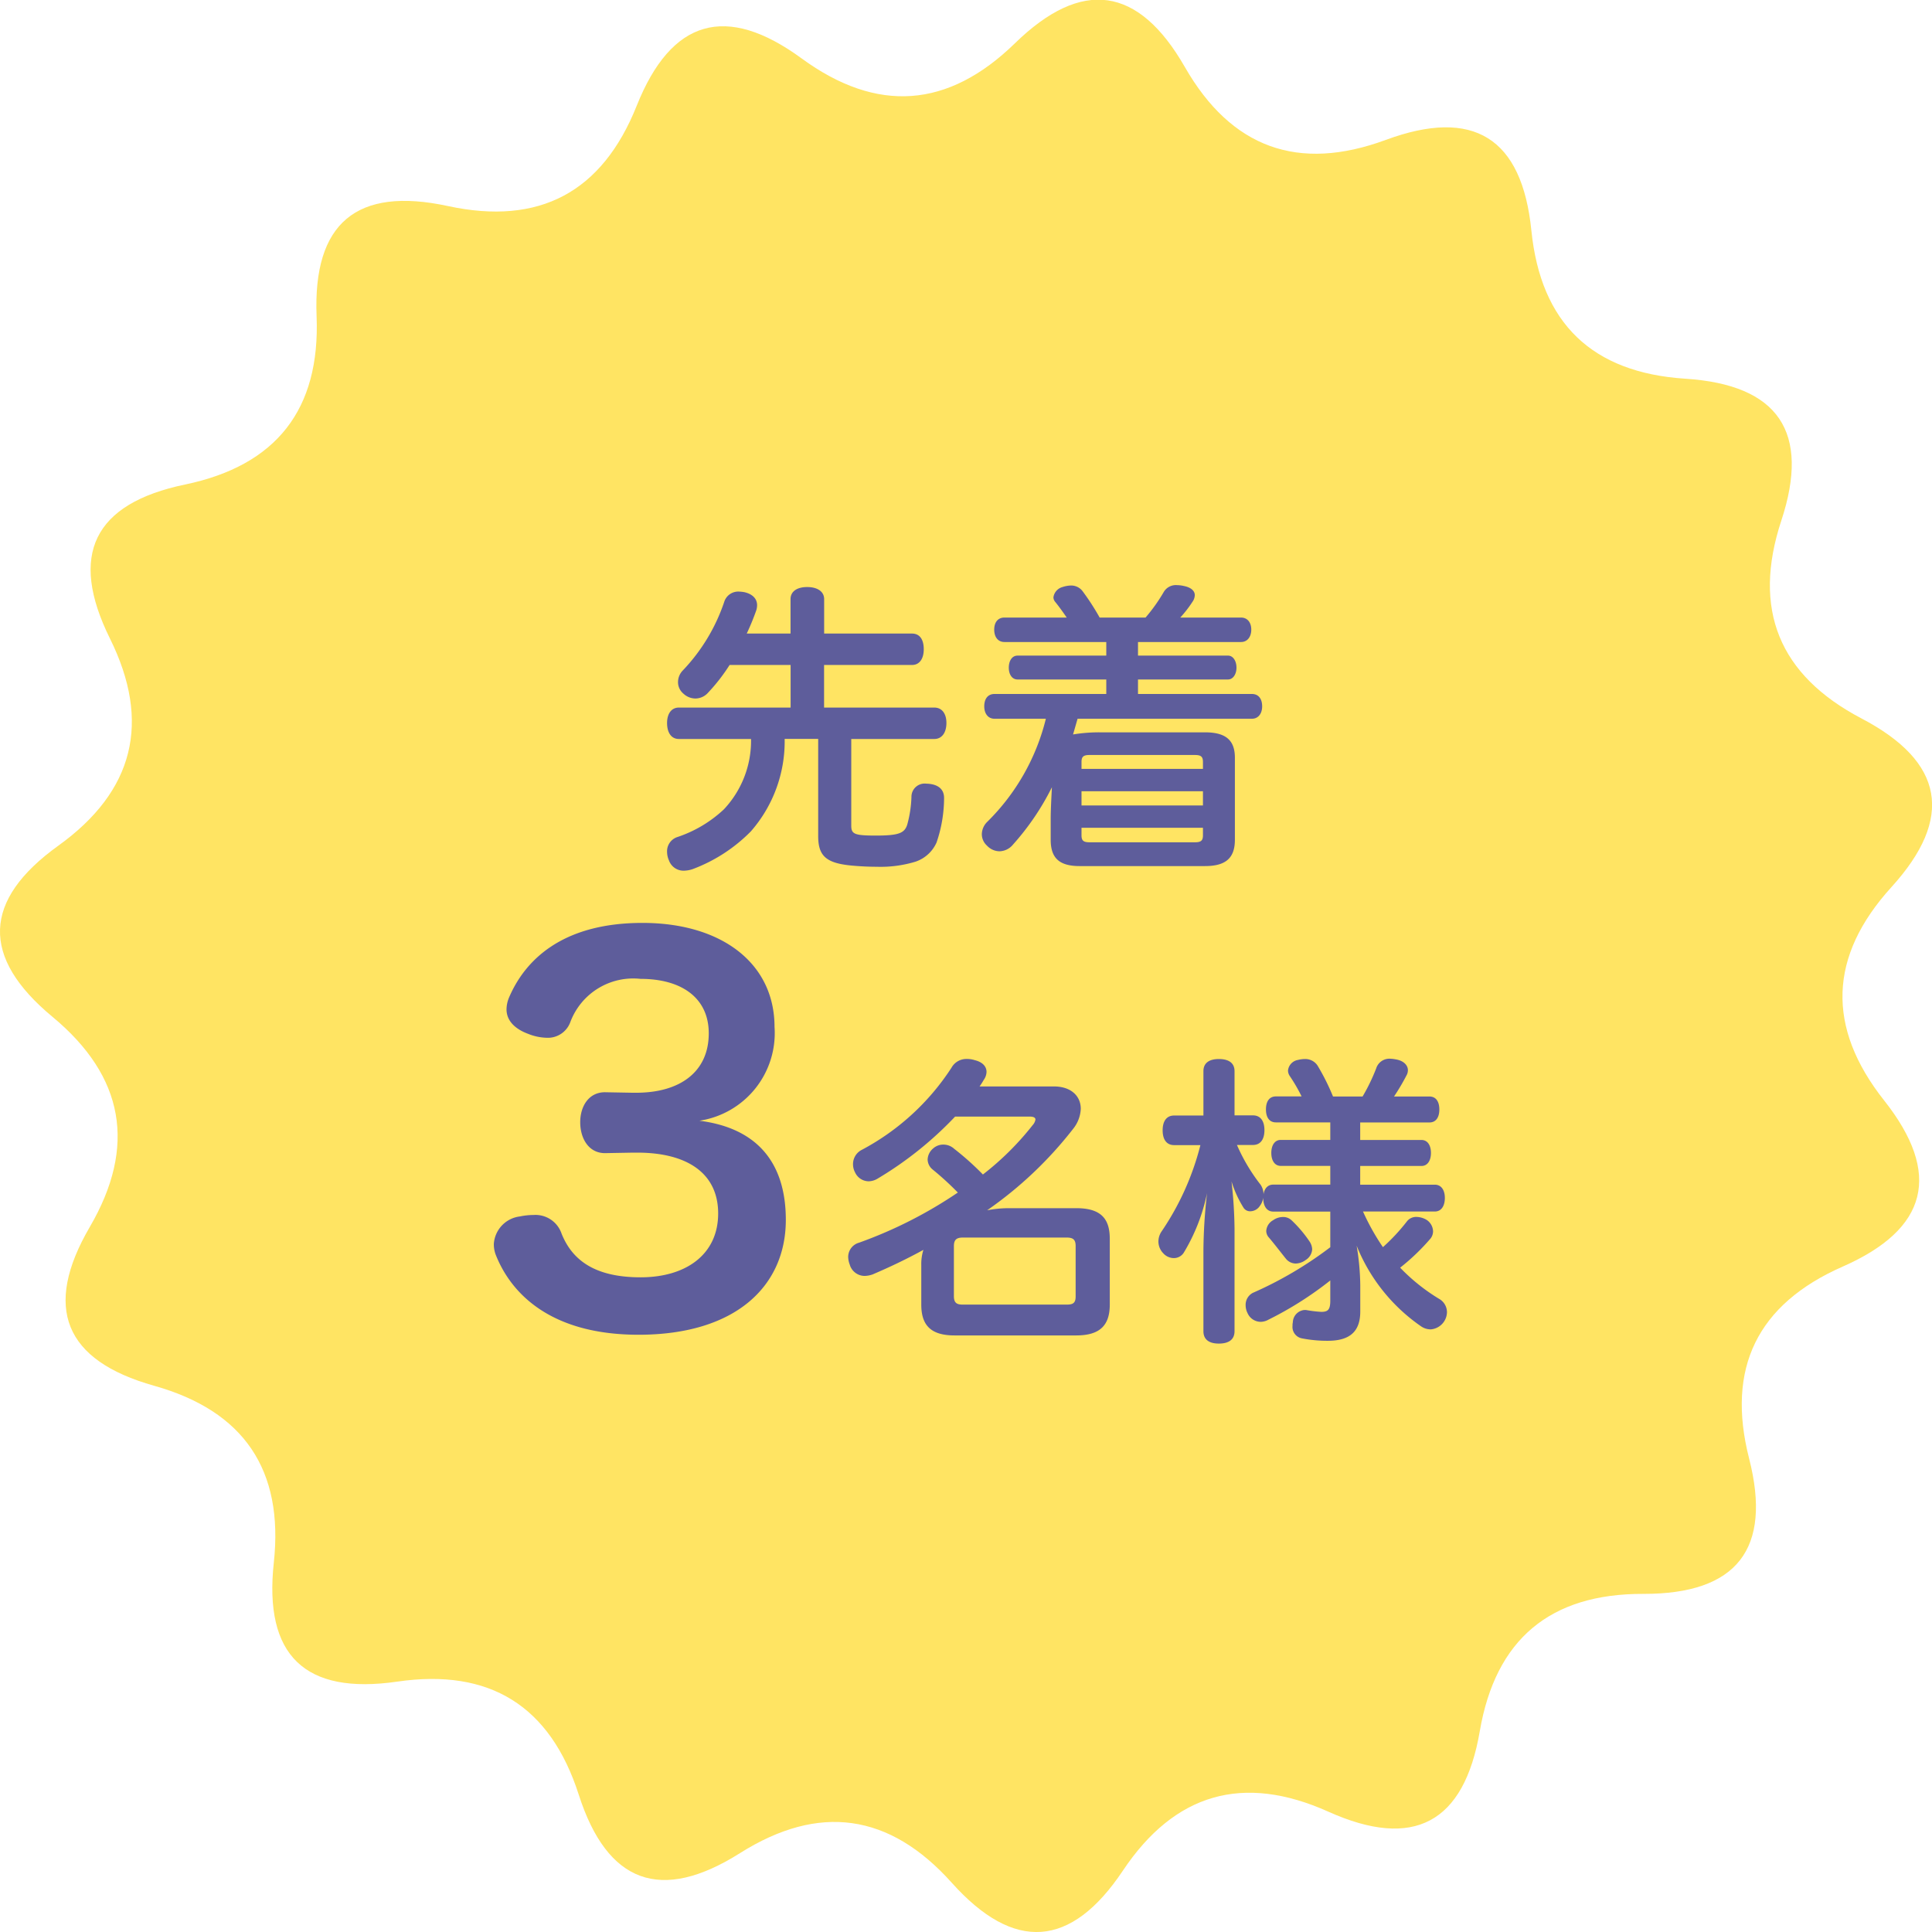
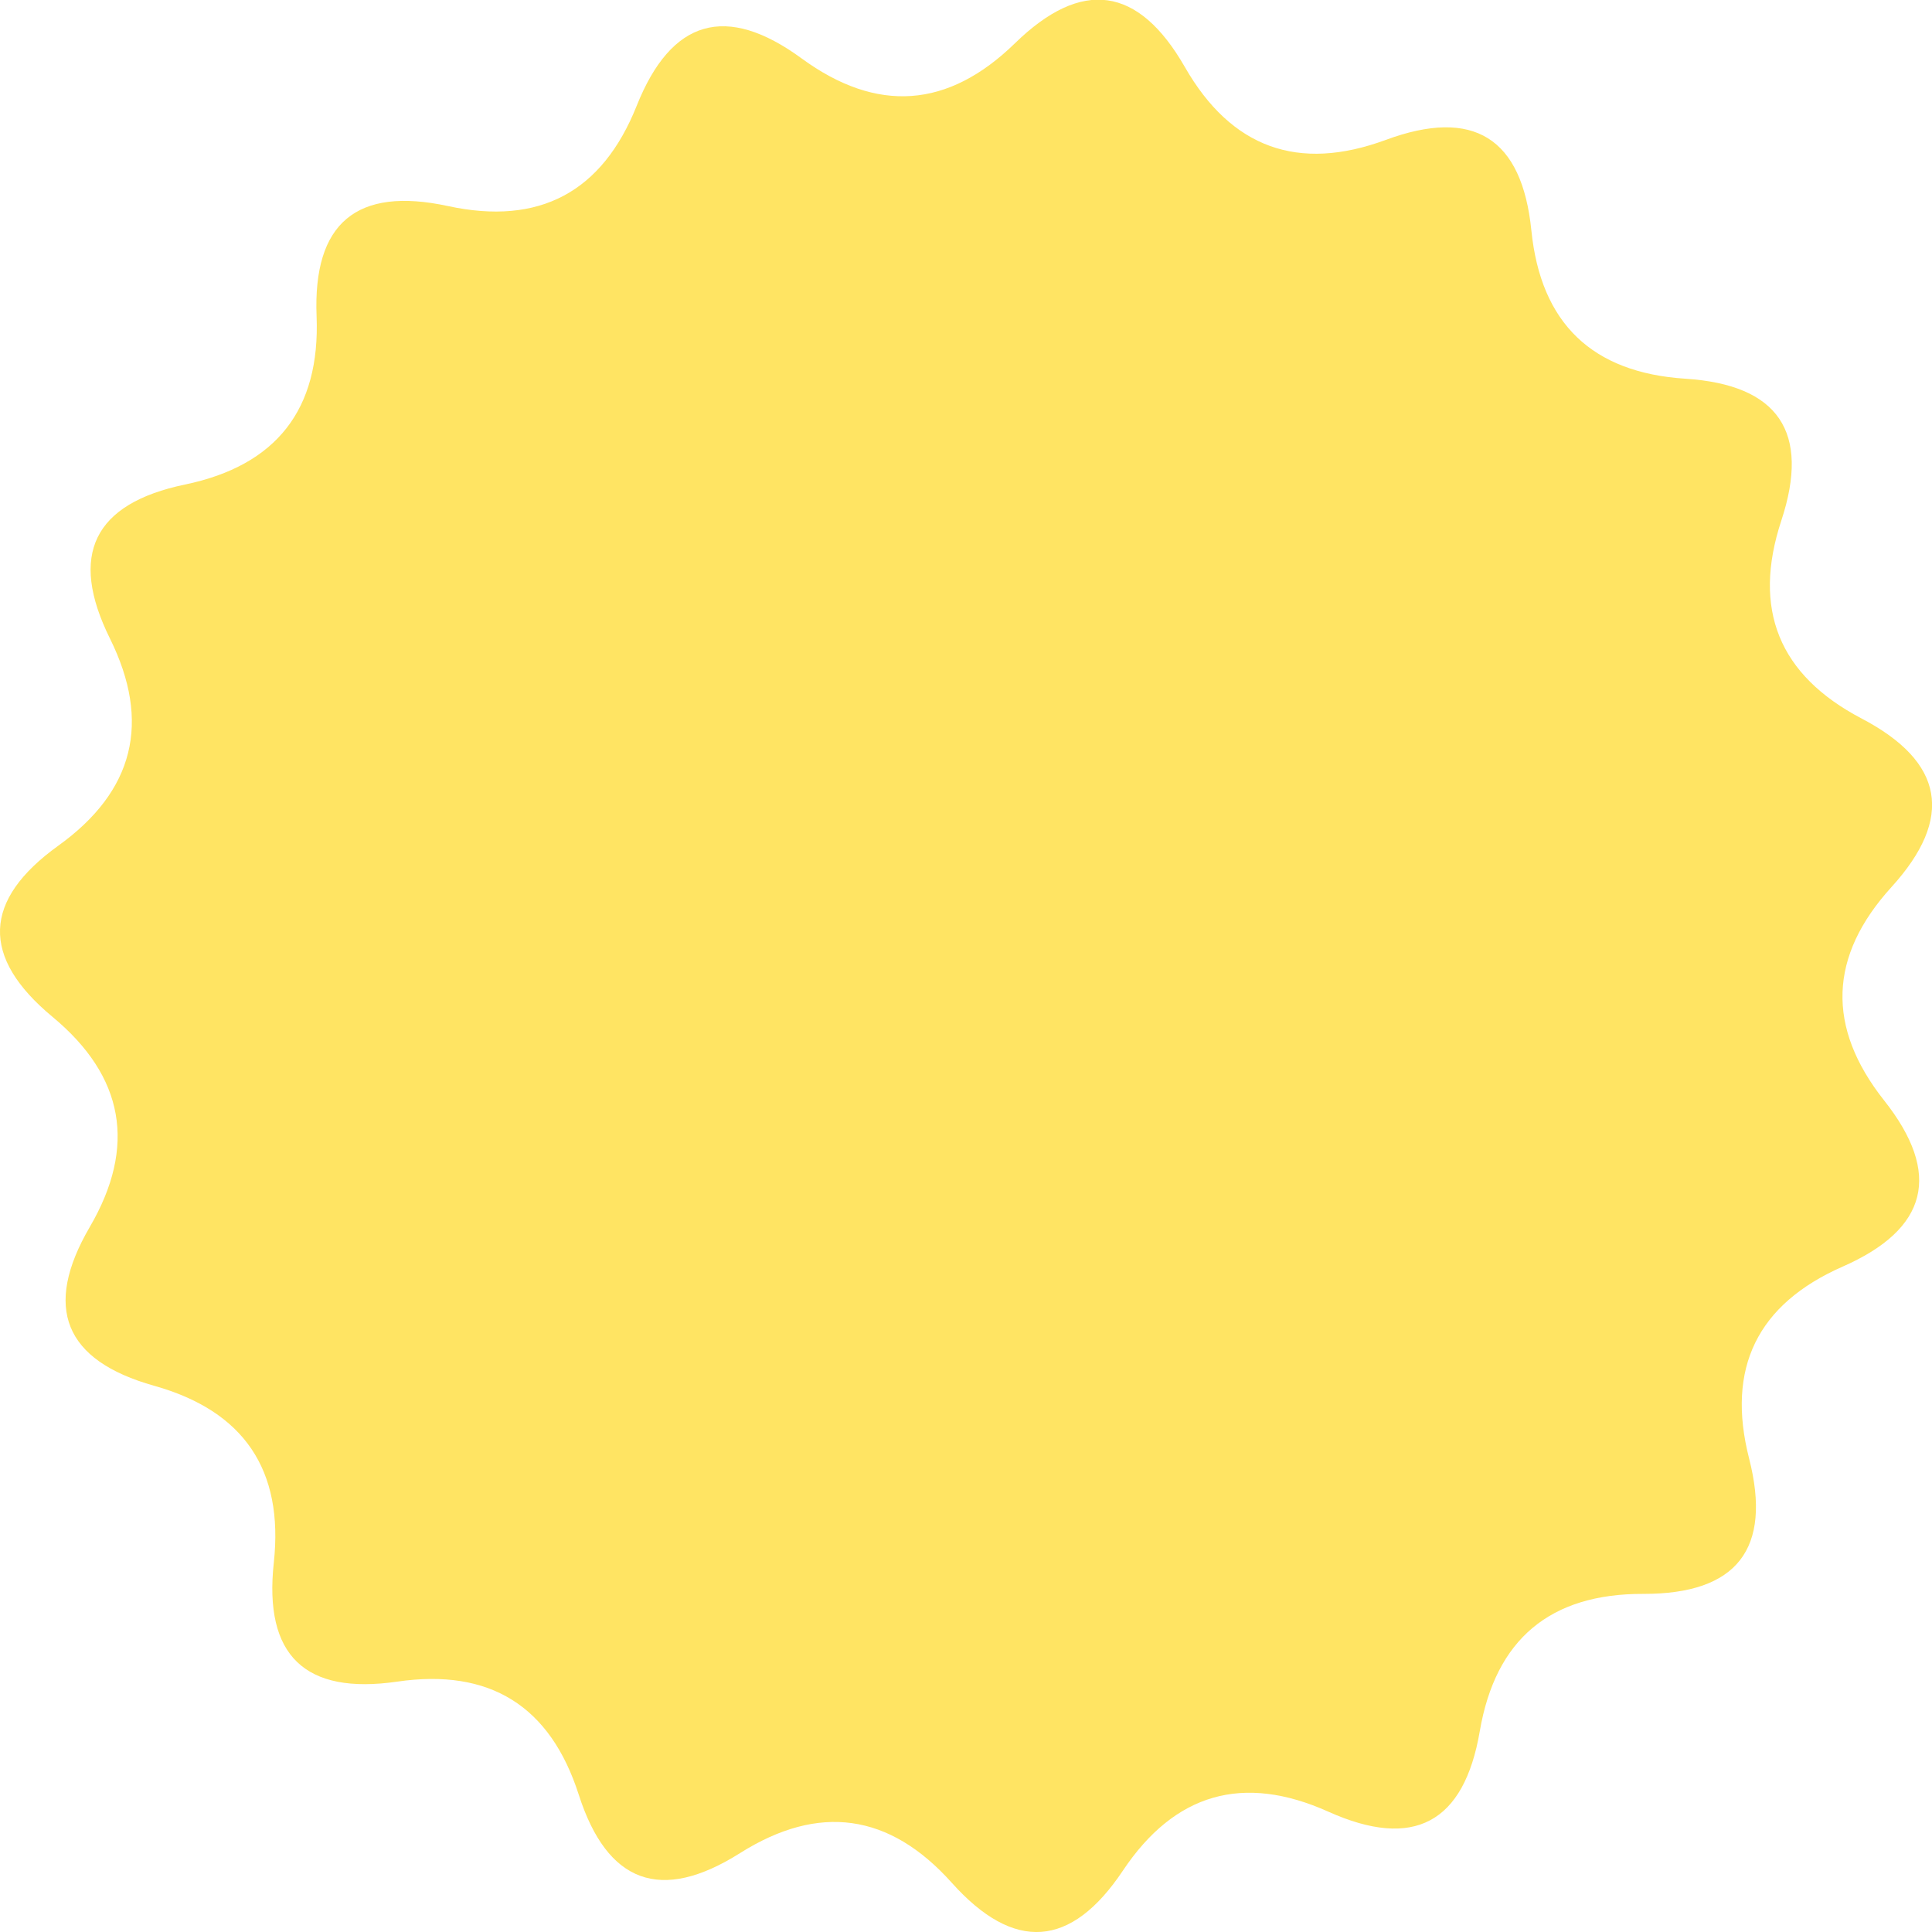
<svg xmlns="http://www.w3.org/2000/svg" width="102.333" height="102.337" viewBox="0 0 102.333 102.337">
  <g id="グループ_734" data-name="グループ 734" transform="translate(-1089.875 -894.29)">
    <path id="パス_347" data-name="パス 347" d="M1442.745,534.3q-7.422-.029-8.673,7.274t-8.019,4.263q-6.768-3.039-10.886,3.124t-9.064.638q-4.945-5.525-11.218-1.566t-8.539-3.1q-2.266-7.055-9.611-5.986t-6.54-6.3q.8-7.366-6.34-9.371t-3.409-8.407q3.735-6.4-1.975-11.135t.311-9.065q6.021-4.332,2.733-10.974t3.978-8.155q7.265-1.512,6.968-8.915t6.957-5.835q7.254,1.569,10-5.315t8.732-2.506q5.988,4.379,11.3-.8t9,1.256q3.686,6.431,10.647,3.86t7.708,4.8q.747,7.371,8.153,7.85t5.086,7.515q-2.321,7.038,4.25,10.482t1.583,8.931q-4.987,5.487-.388,11.3t-2.192,8.8q-6.792,2.987-4.959,10.167T1442.745,534.3Z" transform="translate(-265.817 444.414)" fill="#ffe463" fill-rule="evenodd" />
-     <path id="パス_354" data-name="パス 354" d="M-11.344-5.568a5.3,5.3,0,0,1-1.44,3.728,6.684,6.684,0,0,1-2.48,1.472.792.792,0,0,0-.528.784,1.129,1.129,0,0,0,.1.448.819.819,0,0,0,.8.544,1.559,1.559,0,0,0,.448-.08,8.509,8.509,0,0,0,3.088-2,7.232,7.232,0,0,0,1.792-4.9h1.776V-.432c0,1.088.432,1.472,1.952,1.584.384.032.784.048,1.152.048A6.325,6.325,0,0,0-2.624.928,1.877,1.877,0,0,0-1.52-.08a7.3,7.3,0,0,0,.4-2.336v-.032c0-.464-.32-.72-.88-.752h-.048a.7.7,0,0,0-.8.7,6.214,6.214,0,0,1-.224,1.472c-.144.448-.448.576-1.664.576-1.136,0-1.3-.08-1.3-.528V-5.568h4.4c.4,0,.64-.336.64-.848,0-.5-.24-.816-.64-.816h-5.84V-9.488h4.656c.416,0,.624-.352.624-.832,0-.512-.208-.832-.624-.832H-7.472v-1.824c0-.4-.352-.64-.9-.64s-.88.24-.88.64v1.824h-2.32a12.942,12.942,0,0,0,.5-1.216.906.906,0,0,0,.048-.288c0-.352-.256-.592-.672-.688a2.186,2.186,0,0,0-.3-.032.778.778,0,0,0-.768.544,9.765,9.765,0,0,1-2.208,3.648.887.887,0,0,0-.24.608.788.788,0,0,0,.288.608.935.935,0,0,0,.64.256.9.9,0,0,0,.656-.3A9.771,9.771,0,0,0-12.48-9.488h3.232v2.256h-5.92c-.4,0-.624.336-.624.816,0,.512.224.848.624.848ZM15.184-6.64c.352,0,.544-.288.544-.656,0-.4-.192-.656-.544-.656H9.152V-8.72H13.92c.272,0,.448-.288.448-.624,0-.352-.176-.64-.448-.64H9.152v-.72h5.456c.336,0,.544-.272.544-.656s-.208-.64-.544-.64H11.392a6.4,6.4,0,0,0,.688-.9.652.652,0,0,0,.08-.288c0-.208-.176-.4-.56-.48a1.66,1.66,0,0,0-.368-.048.746.746,0,0,0-.72.368A9.005,9.005,0,0,1,9.552-12H7.12a12.618,12.618,0,0,0-.912-1.408.754.754,0,0,0-.624-.288,1.556,1.556,0,0,0-.432.08.659.659,0,0,0-.48.544.382.382,0,0,0,.08.224c.208.256.416.544.624.848H2.08c-.352,0-.544.256-.544.64s.192.656.544.656H7.472v.72h-4.7c-.3,0-.464.288-.464.64,0,.336.16.624.464.624h4.7v.768H1.552c-.352,0-.544.256-.544.656,0,.368.192.656.544.656h2.72a11.525,11.525,0,0,1-3.1,5.456A.94.94,0,0,0,.88-.528.818.818,0,0,0,1.152.08a.923.923,0,0,0,.656.3.95.95,0,0,0,.72-.352,13.673,13.673,0,0,0,2.064-3.04c-.032.608-.064,1.232-.064,1.664v1.12c0,.976.464,1.392,1.536,1.392H12.7c1.088,0,1.584-.416,1.584-1.392V-4.576c0-.944-.5-1.344-1.584-1.344H7.152a8.469,8.469,0,0,0-1.44.112c.08-.272.16-.56.24-.832ZM6.16-3.984v-.368c0-.288.112-.368.432-.368H12.16c.32,0,.432.08.432.368v.368Zm0,1.936V-2.8h6.432v.752Zm0,1.184h6.432v.4c0,.288-.112.368-.432.368H6.592c-.32,0-.432-.08-.432-.368Zm-25.2,14.008c-.884-.026-1.352.728-1.352,1.586,0,.884.468,1.664,1.352,1.638l1.456-.026h.208c2.652,0,4.29,1.092,4.29,3.224,0,2.158-1.69,3.38-4.108,3.38-2.392,0-3.614-.884-4.186-2.314a1.461,1.461,0,0,0-1.482-.988,3.657,3.657,0,0,0-.728.078,1.571,1.571,0,0,0-1.378,1.456,1.572,1.572,0,0,0,.1.572c.832,2.106,2.964,4.238,7.566,4.238,5.174,0,7.8-2.6,7.8-6.084,0-3.016-1.508-4.862-4.576-5.252A4.693,4.693,0,0,0-10.1,9.686c0-3.38-2.808-5.512-6.994-5.512-4.342,0-6.24,2.054-7.046,3.9a1.693,1.693,0,0,0-.156.676c0,.6.442,1.04,1.144,1.3a2.807,2.807,0,0,0,.988.208,1.264,1.264,0,0,0,1.248-.832,3.558,3.558,0,0,1,3.718-2.288c2.184,0,3.614,1.014,3.614,2.886,0,2.028-1.508,3.146-3.848,3.146h-.182ZM-2.327,24.392c0,1.088.5,1.632,1.76,1.632H5.881c1.264,0,1.776-.544,1.776-1.632V20.9c0-1.088-.5-1.616-1.776-1.616H2.361a6.093,6.093,0,0,0-1.2.112,20.8,20.8,0,0,0,4.56-4.32,1.82,1.82,0,0,0,.4-1.056c0-.672-.512-1.184-1.424-1.184H.761c.08-.112.16-.24.224-.352a.767.767,0,0,0,.144-.416c0-.3-.224-.528-.624-.624a1.348,1.348,0,0,0-.432-.064.9.9,0,0,0-.8.464,12.836,12.836,0,0,1-4.784,4.368.847.847,0,0,0-.432.736.93.93,0,0,0,.112.448.8.8,0,0,0,.72.464.954.954,0,0,0,.448-.128,19.083,19.083,0,0,0,4.128-3.3H3.4c.208,0,.32.048.32.16a.583.583,0,0,1-.144.288A15.121,15.121,0,0,1,.937,17.5a14.944,14.944,0,0,0-1.52-1.36.849.849,0,0,0-.576-.224.8.8,0,0,0-.544.208.805.805,0,0,0-.288.576.7.7,0,0,0,.256.528A15.887,15.887,0,0,1-.391,18.456a23.319,23.319,0,0,1-5.232,2.656.783.783,0,0,0-.576.768,1.178,1.178,0,0,0,.08.384.825.825,0,0,0,.8.608,1.362,1.362,0,0,0,.416-.08c.9-.384,1.808-.816,2.688-1.3a2.48,2.48,0,0,0-.112.8Zm2.208,0c-.32,0-.48-.08-.48-.448V21.288c0-.352.16-.448.48-.448H5.369c.336,0,.48.1.48.448V23.96c0,.352-.144.432-.48.432Zm19.456-4.928v1.888a20.119,20.119,0,0,1-4.1,2.416.711.711,0,0,0-.384.656.934.934,0,0,0,.1.416.768.768,0,0,0,.688.464.857.857,0,0,0,.416-.112,18.535,18.535,0,0,0,3.28-2.08v1.072c0,.48-.128.592-.48.592a6.693,6.693,0,0,1-.816-.1h-.064a.674.674,0,0,0-.624.656.656.656,0,0,0-.016.176.615.615,0,0,0,.5.672,6.944,6.944,0,0,0,1.376.128c1.264,0,1.712-.592,1.712-1.552V23.352a13.362,13.362,0,0,0-.192-2.08,9.475,9.475,0,0,0,3.392,4.256.909.909,0,0,0,.528.176.933.933,0,0,0,.864-.9.814.814,0,0,0-.368-.688,10.164,10.164,0,0,1-2.112-1.68,11.459,11.459,0,0,0,1.616-1.552.641.641,0,0,0,.128-.368.749.749,0,0,0-.336-.608,1.069,1.069,0,0,0-.528-.16.616.616,0,0,0-.512.224,10.283,10.283,0,0,1-1.28,1.376,12.117,12.117,0,0,1-1.056-1.888h3.808c.336,0,.528-.288.528-.72,0-.416-.192-.7-.528-.7H20.921v-.992h3.248c.32,0,.5-.288.5-.688s-.176-.688-.5-.688H20.921v-.928h3.664c.352,0,.528-.272.528-.688s-.176-.688-.528-.688H22.713A11.38,11.38,0,0,0,23.4,12.2a.565.565,0,0,0,.048-.224c0-.272-.24-.512-.656-.576a1.782,1.782,0,0,0-.272-.032.733.733,0,0,0-.752.512,10.09,10.09,0,0,1-.72,1.488H19.481a11.878,11.878,0,0,0-.816-1.632.773.773,0,0,0-.672-.352,1.551,1.551,0,0,0-.368.048.636.636,0,0,0-.528.56.539.539,0,0,0,.08.272,8.884,8.884,0,0,1,.64,1.1h-1.36c-.352,0-.528.272-.528.688s.176.688.528.688h2.88v.928H16.713c-.32,0-.5.288-.5.688s.176.688.5.688h2.624v.992H16.313c-.288,0-.464.208-.512.512a.925.925,0,0,0-.16-.512,9.66,9.66,0,0,1-1.248-2.1h.848c.4,0,.608-.3.608-.784s-.208-.784-.608-.784h-.976V12.024c0-.416-.288-.64-.832-.64-.528,0-.816.224-.816.64v2.352H11.065c-.4,0-.608.3-.608.784s.208.784.608.784h1.392a14.378,14.378,0,0,1-2.048,4.56.958.958,0,0,0-.176.544.9.9,0,0,0,.256.624.76.76,0,0,0,.56.256.621.621,0,0,0,.528-.288,9.977,9.977,0,0,0,1.232-3.152,27.921,27.921,0,0,0-.192,3.072V25.8c0,.432.288.656.816.656.544,0,.832-.224.832-.656V20.344a24.034,24.034,0,0,0-.16-2.48,5.9,5.9,0,0,0,.624,1.376.409.409,0,0,0,.368.208.615.615,0,0,0,.512-.288.92.92,0,0,0,.176-.432v.016c0,.432.192.72.528.72Zm-3.04.464a.7.7,0,0,0-.352.56.516.516,0,0,0,.128.336c.288.336.72.9.912,1.136a.675.675,0,0,0,.528.256.932.932,0,0,0,.528-.192.71.71,0,0,0,.336-.56.785.785,0,0,0-.128-.4,6.671,6.671,0,0,0-.96-1.136.64.64,0,0,0-.464-.176A.9.9,0,0,0,16.3,19.928Z" transform="translate(1141 939)" fill="#5e5d9b" />
  </g>
</svg>